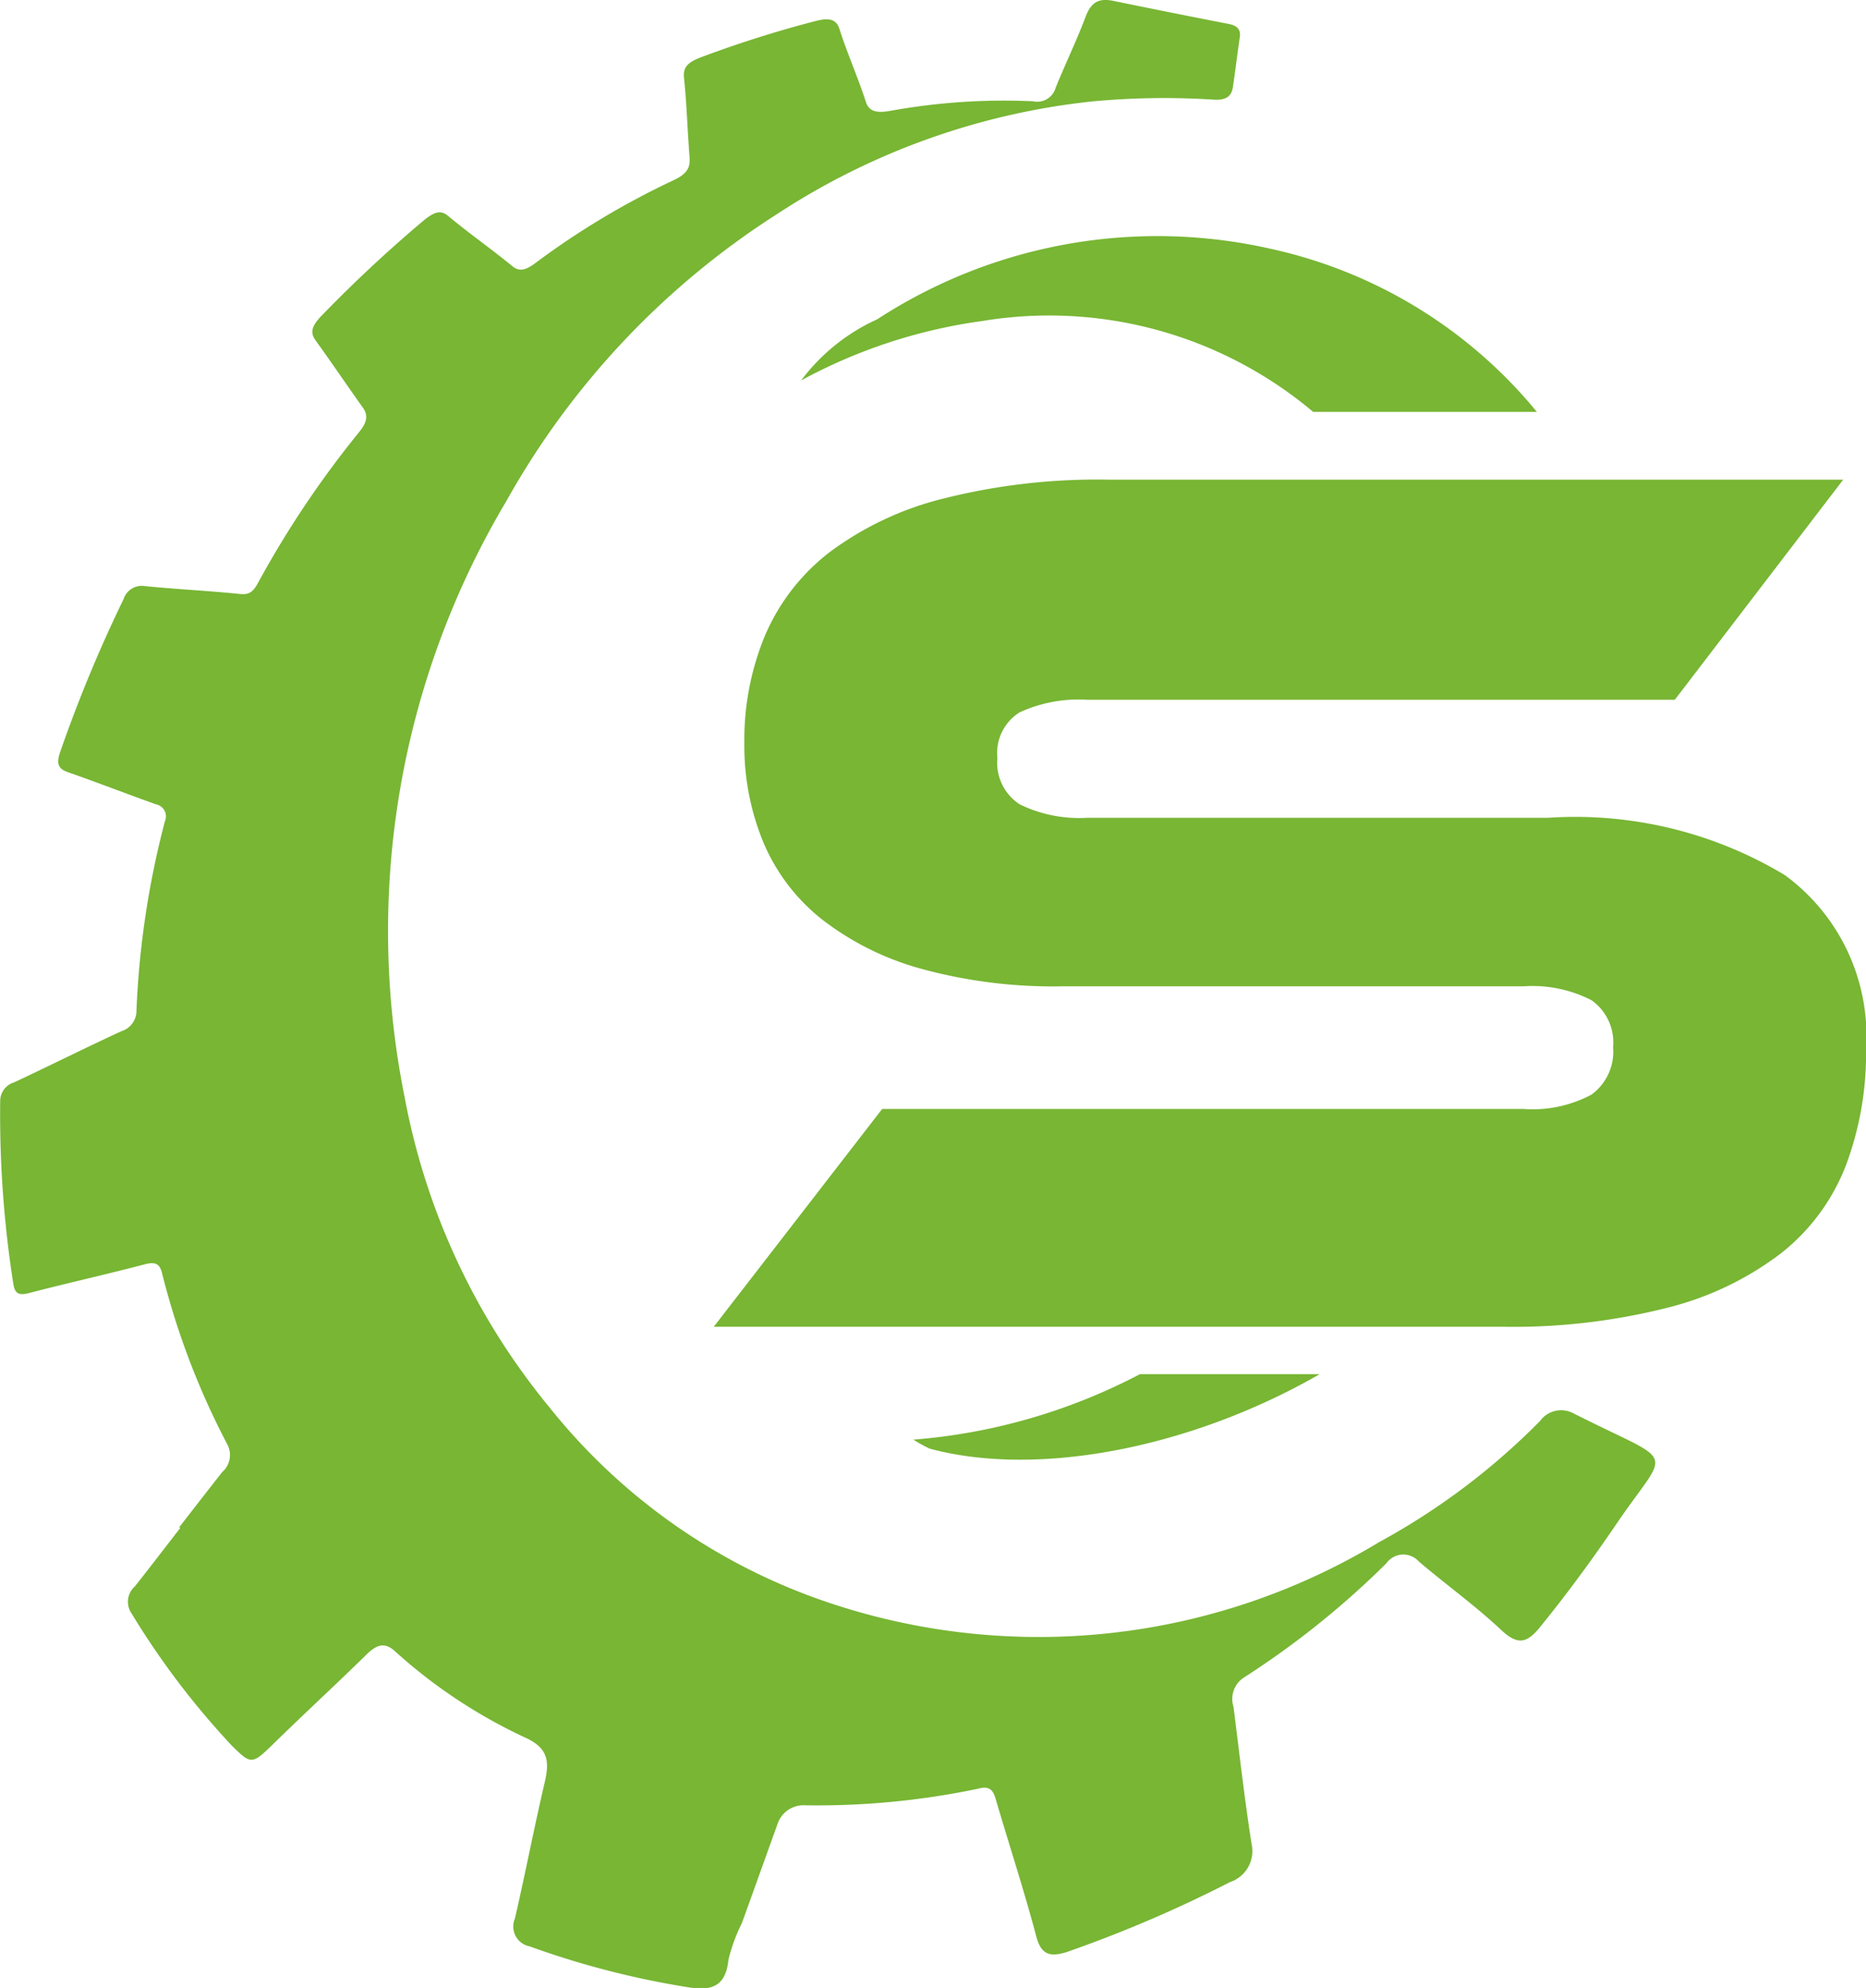
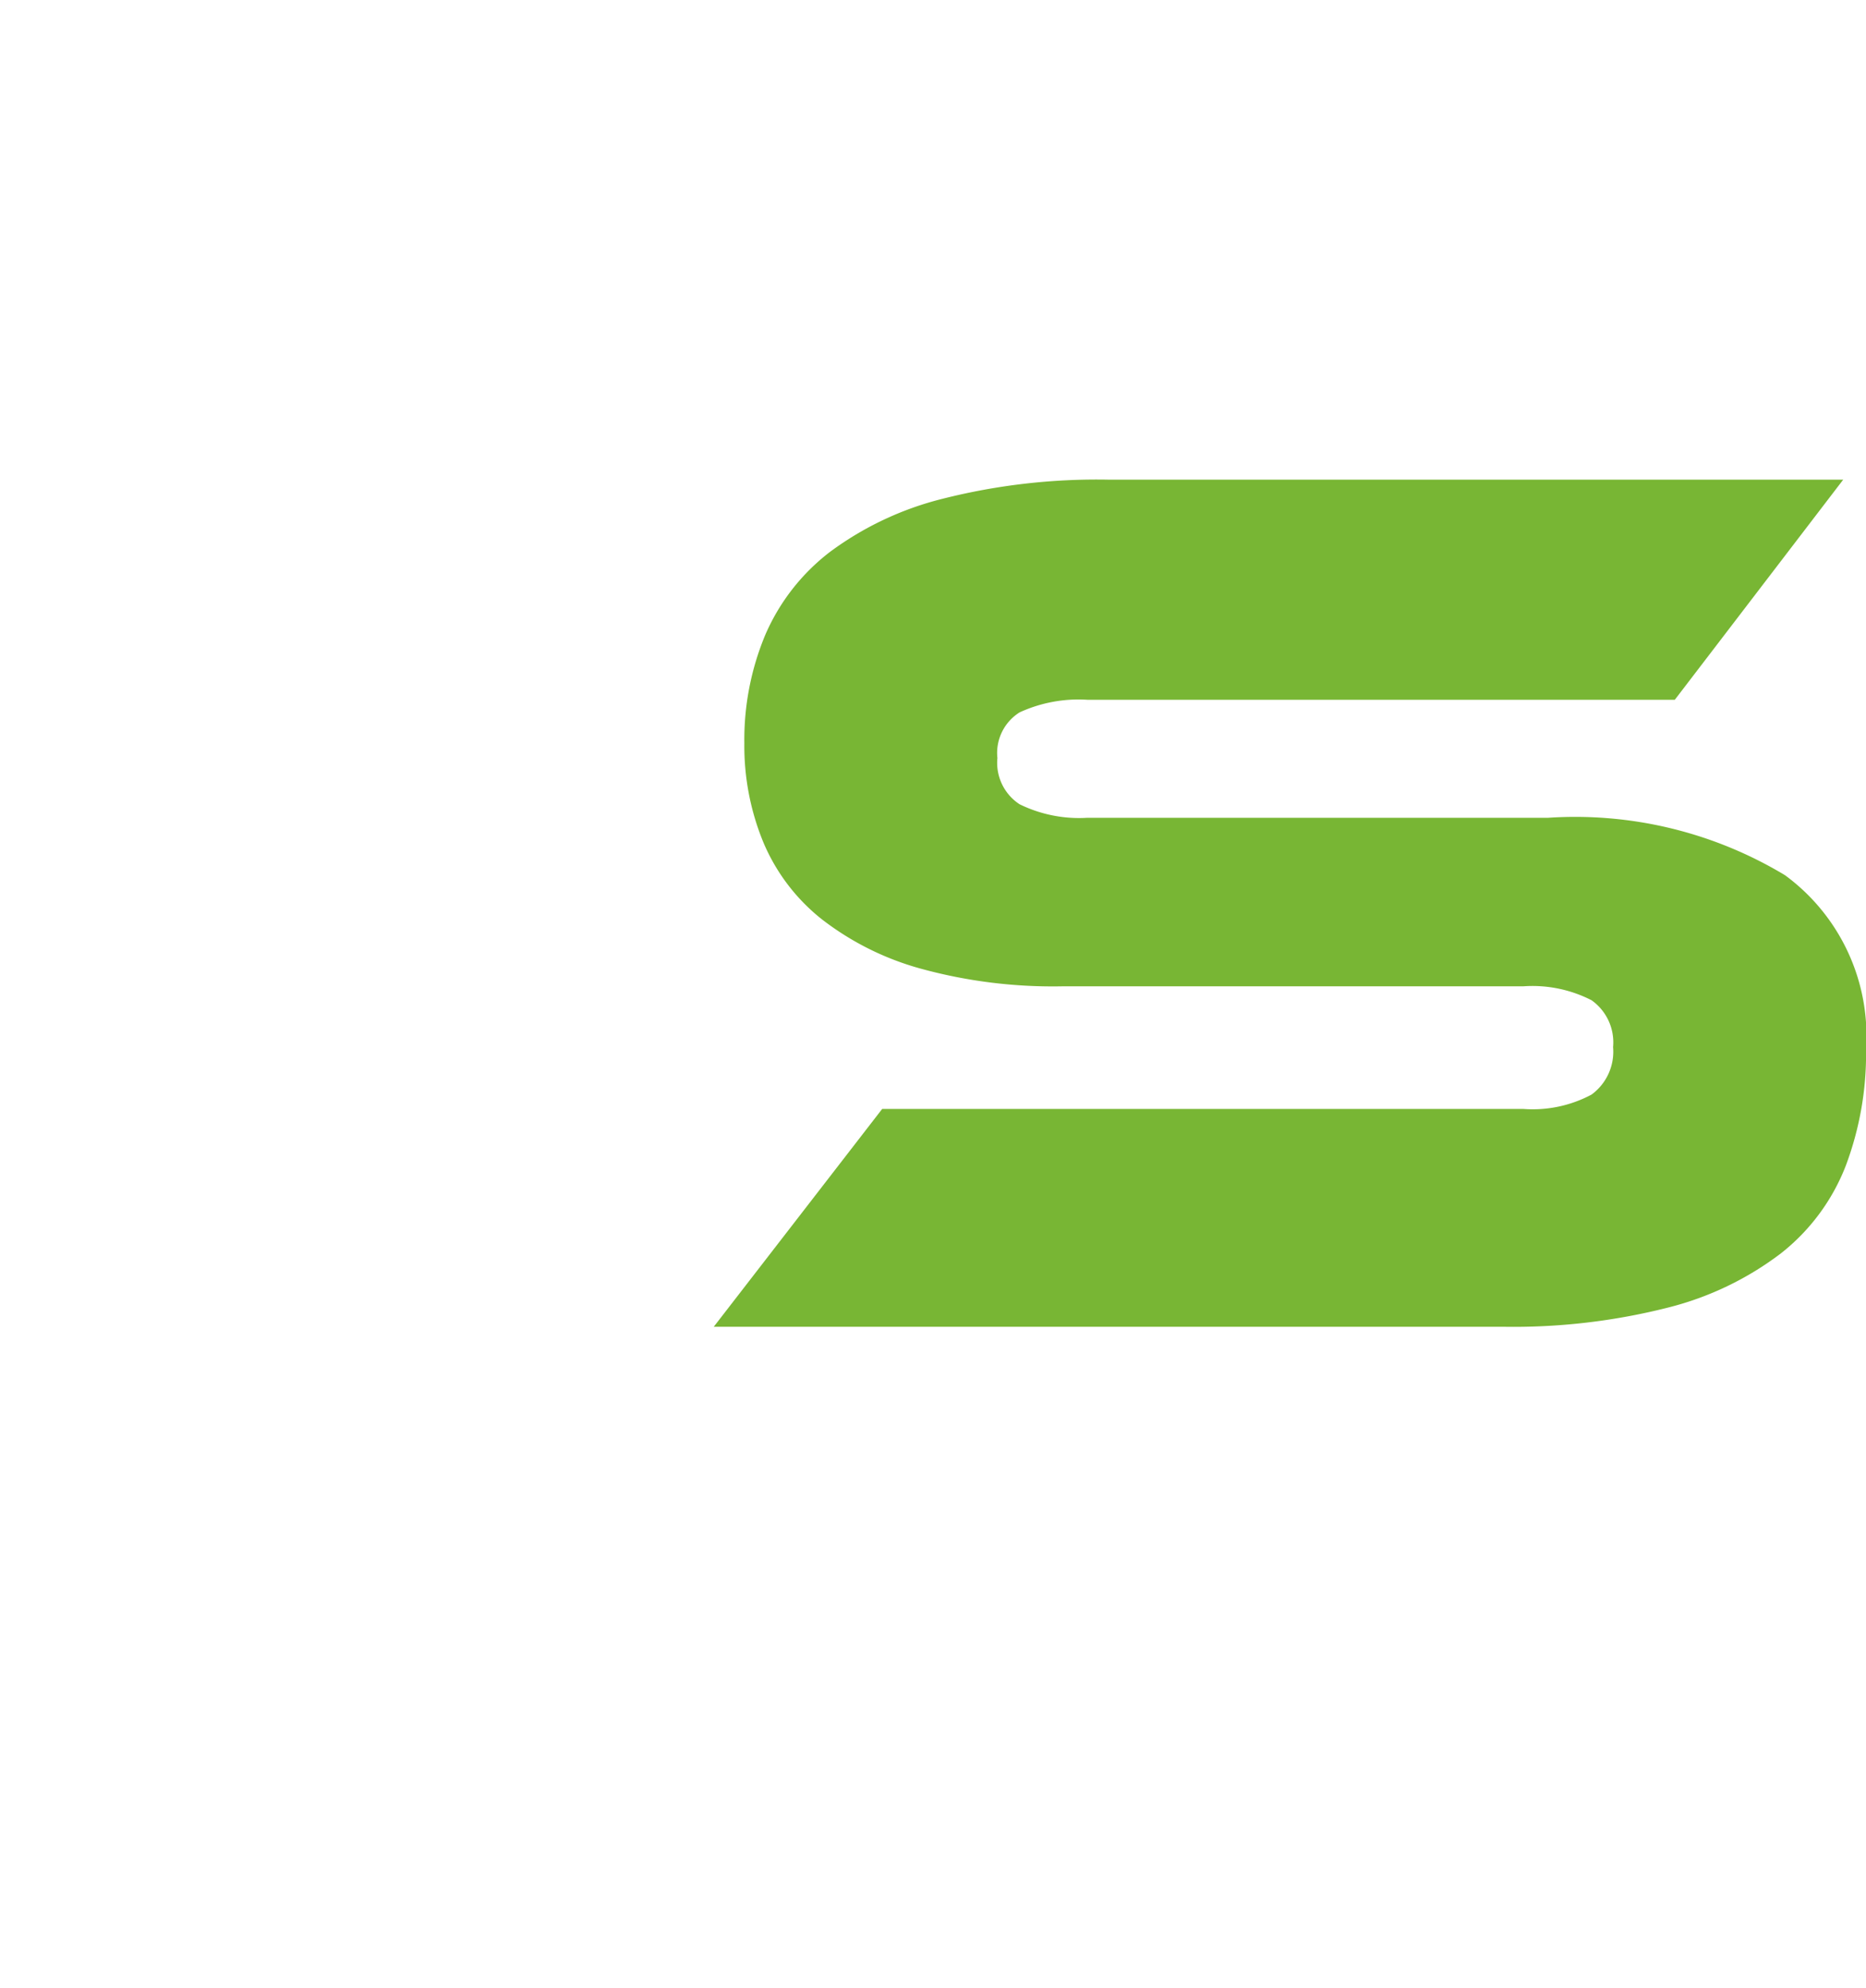
<svg xmlns="http://www.w3.org/2000/svg" viewBox="4861 513 39 41.542">
  <defs>
    <style> .cls-1 { fill: #78b634; } </style>
  </defs>
  <g id="Group_154" data-name="Group 154" transform="translate(4628 3)">
-     <path id="Path_93" data-name="Path 93" class="cls-1" d="M32.966,29.576l-.056-.026a.545.545,0,0,0-.721.144,14.364,14.364,0,0,1-3.36,2.531,13.769,13.769,0,0,1-11.53,1.26,12.59,12.59,0,0,1-5.82-4.08,14.311,14.311,0,0,1-3.021-6.47,17.561,17.561,0,0,1,2.121-12.455,16.886,16.886,0,0,1,5.678-6.015,14.881,14.881,0,0,1,6.576-2.344,16.1,16.1,0,0,1,2.54-.036c.263.014.367-.079.395-.264.052-.349.093-.694.144-1.04.024-.16-.051-.244-.234-.279Q24.444.262,23.268.02c-.326-.067-.471.047-.582.341-.184.488-.423.982-.622,1.473a.4.4,0,0,1-.474.284,13.347,13.347,0,0,0-2.98.2c-.287.051-.448.017-.514-.19-.168-.521-.389-1.009-.551-1.52-.063-.2-.21-.242-.493-.168a23.821,23.821,0,0,0-2.386.753c-.29.109-.393.211-.37.433.056.54.072,1.1.116,1.658.016.2-.029.342-.334.484A16.66,16.66,0,0,0,11.188,5.5c-.2.151-.336.182-.476.067-.445-.365-.917-.694-1.344-1.051-.148-.124-.271-.1-.5.082A28.49,28.49,0,0,0,6.743,6.577c-.241.241-.263.379-.147.539.329.454.647.927.985,1.4.106.148.11.291-.078.519a20.641,20.641,0,0,0-2.113,3.152c-.094.168-.171.248-.366.228-.673-.069-1.35-.1-2-.166a.4.4,0,0,0-.441.272,29.25,29.25,0,0,0-1.33,3.209c-.085.252-.017.345.171.41.606.211,1.21.447,1.836.67a.256.256,0,0,1,.186.356,18.518,18.518,0,0,0-.594,3.954.445.445,0,0,1-.316.431c-.758.351-1.5.721-2.241,1.069a.408.408,0,0,0-.291.4,22.851,22.851,0,0,0,.275,3.813c.033.208.119.244.331.189.794-.207,1.6-.386,2.416-.6.229-.06.315-.006.363.193a16.062,16.062,0,0,0,1.357,3.561.473.473,0,0,1-.1.586c-.3.381-.6.769-.9,1.154l.021.016c-.316.408-.629.818-.949,1.221a.429.429,0,0,0-.07.562,16.707,16.707,0,0,0,2.1,2.768c.4.393.418.4.873-.047.639-.625,1.3-1.233,1.944-1.864.22-.215.386-.256.6-.055a10.9,10.9,0,0,0,2.755,1.815c.453.222.461.505.361.931-.219.935-.4,1.883-.62,2.833a.422.422,0,0,0,.309.579,18.09,18.09,0,0,0,3.254.845c.489.087.838.044.9-.561a3.59,3.59,0,0,1,.281-.769c.249-.686.493-1.372.739-2.053a.572.572,0,0,1,.58-.41,16.415,16.415,0,0,0,3.616-.346c.3-.088.336.1.392.288.27.916.571,1.839.824,2.788.1.392.287.455.664.328a26.986,26.986,0,0,0,3.387-1.453.683.683,0,0,0,.451-.8c-.151-.965-.257-1.922-.378-2.866a.531.531,0,0,1,.217-.608,18.173,18.173,0,0,0,2.978-2.387.435.435,0,0,1,.68-.038c.556.475,1.173.916,1.715,1.426.343.323.535.285.8-.035.579-.71,1.113-1.44,1.621-2.187C34.892,30.217,35.077,30.641,32.966,29.576Z" transform="translate(233 509.998)" />
-     <path id="Path_94" data-name="Path 94" class="cls-1" d="M100.553,30.784a4.094,4.094,0,0,0-1.591,1.278,11.054,11.054,0,0,1,3.792-1.243,8.565,8.565,0,0,1,6.909,1.9h4.676a9.933,9.933,0,0,0-5.528-3.4A10.724,10.724,0,0,0,100.553,30.784Z" transform="translate(150.782 485.888)" />
-     <path id="Path_95" data-name="Path 95" class="cls-1" d="M121.316,169.71h-3.757a12.244,12.244,0,0,1-4.736,1.369,2.8,2.8,0,0,0,.341.188C115.437,171.88,118.652,171.243,121.316,169.71Z" transform="translate(139.267 369.005)" />
    <path id="Path_96" data-name="Path 96" class="cls-1" d="M110.554,67.483a8.5,8.5,0,0,0-4.949-1.2H95.972A2.822,2.822,0,0,1,94.556,66a1.033,1.033,0,0,1-.463-.966,1,1,0,0,1,.463-.953,2.945,2.945,0,0,1,1.416-.264h12.279l3.52-4.6H96.4a13.145,13.145,0,0,0-3.454.4,6.648,6.648,0,0,0-2.355,1.112,4.36,4.36,0,0,0-1.35,1.733,5.689,5.689,0,0,0-.437,2.263,5.283,5.283,0,0,0,.4,2.077,4.059,4.059,0,0,0,1.217,1.6,5.95,5.95,0,0,0,2.064,1.032,10.441,10.441,0,0,0,2.964.371h9.633a2.706,2.706,0,0,1,1.429.291,1.078,1.078,0,0,1,.45.979,1.11,1.11,0,0,1-.45.992,2.608,2.608,0,0,1-1.429.3H91.685l-3.52,4.552h16.487a13.144,13.144,0,0,0,3.454-.4,6.514,6.514,0,0,0,2.368-1.138,4.307,4.307,0,0,0,1.35-1.826,6.651,6.651,0,0,0,.424-2.435A4.17,4.17,0,0,0,110.554,67.483Z" transform="translate(159.753 460.806)" />
  </g>
</svg>